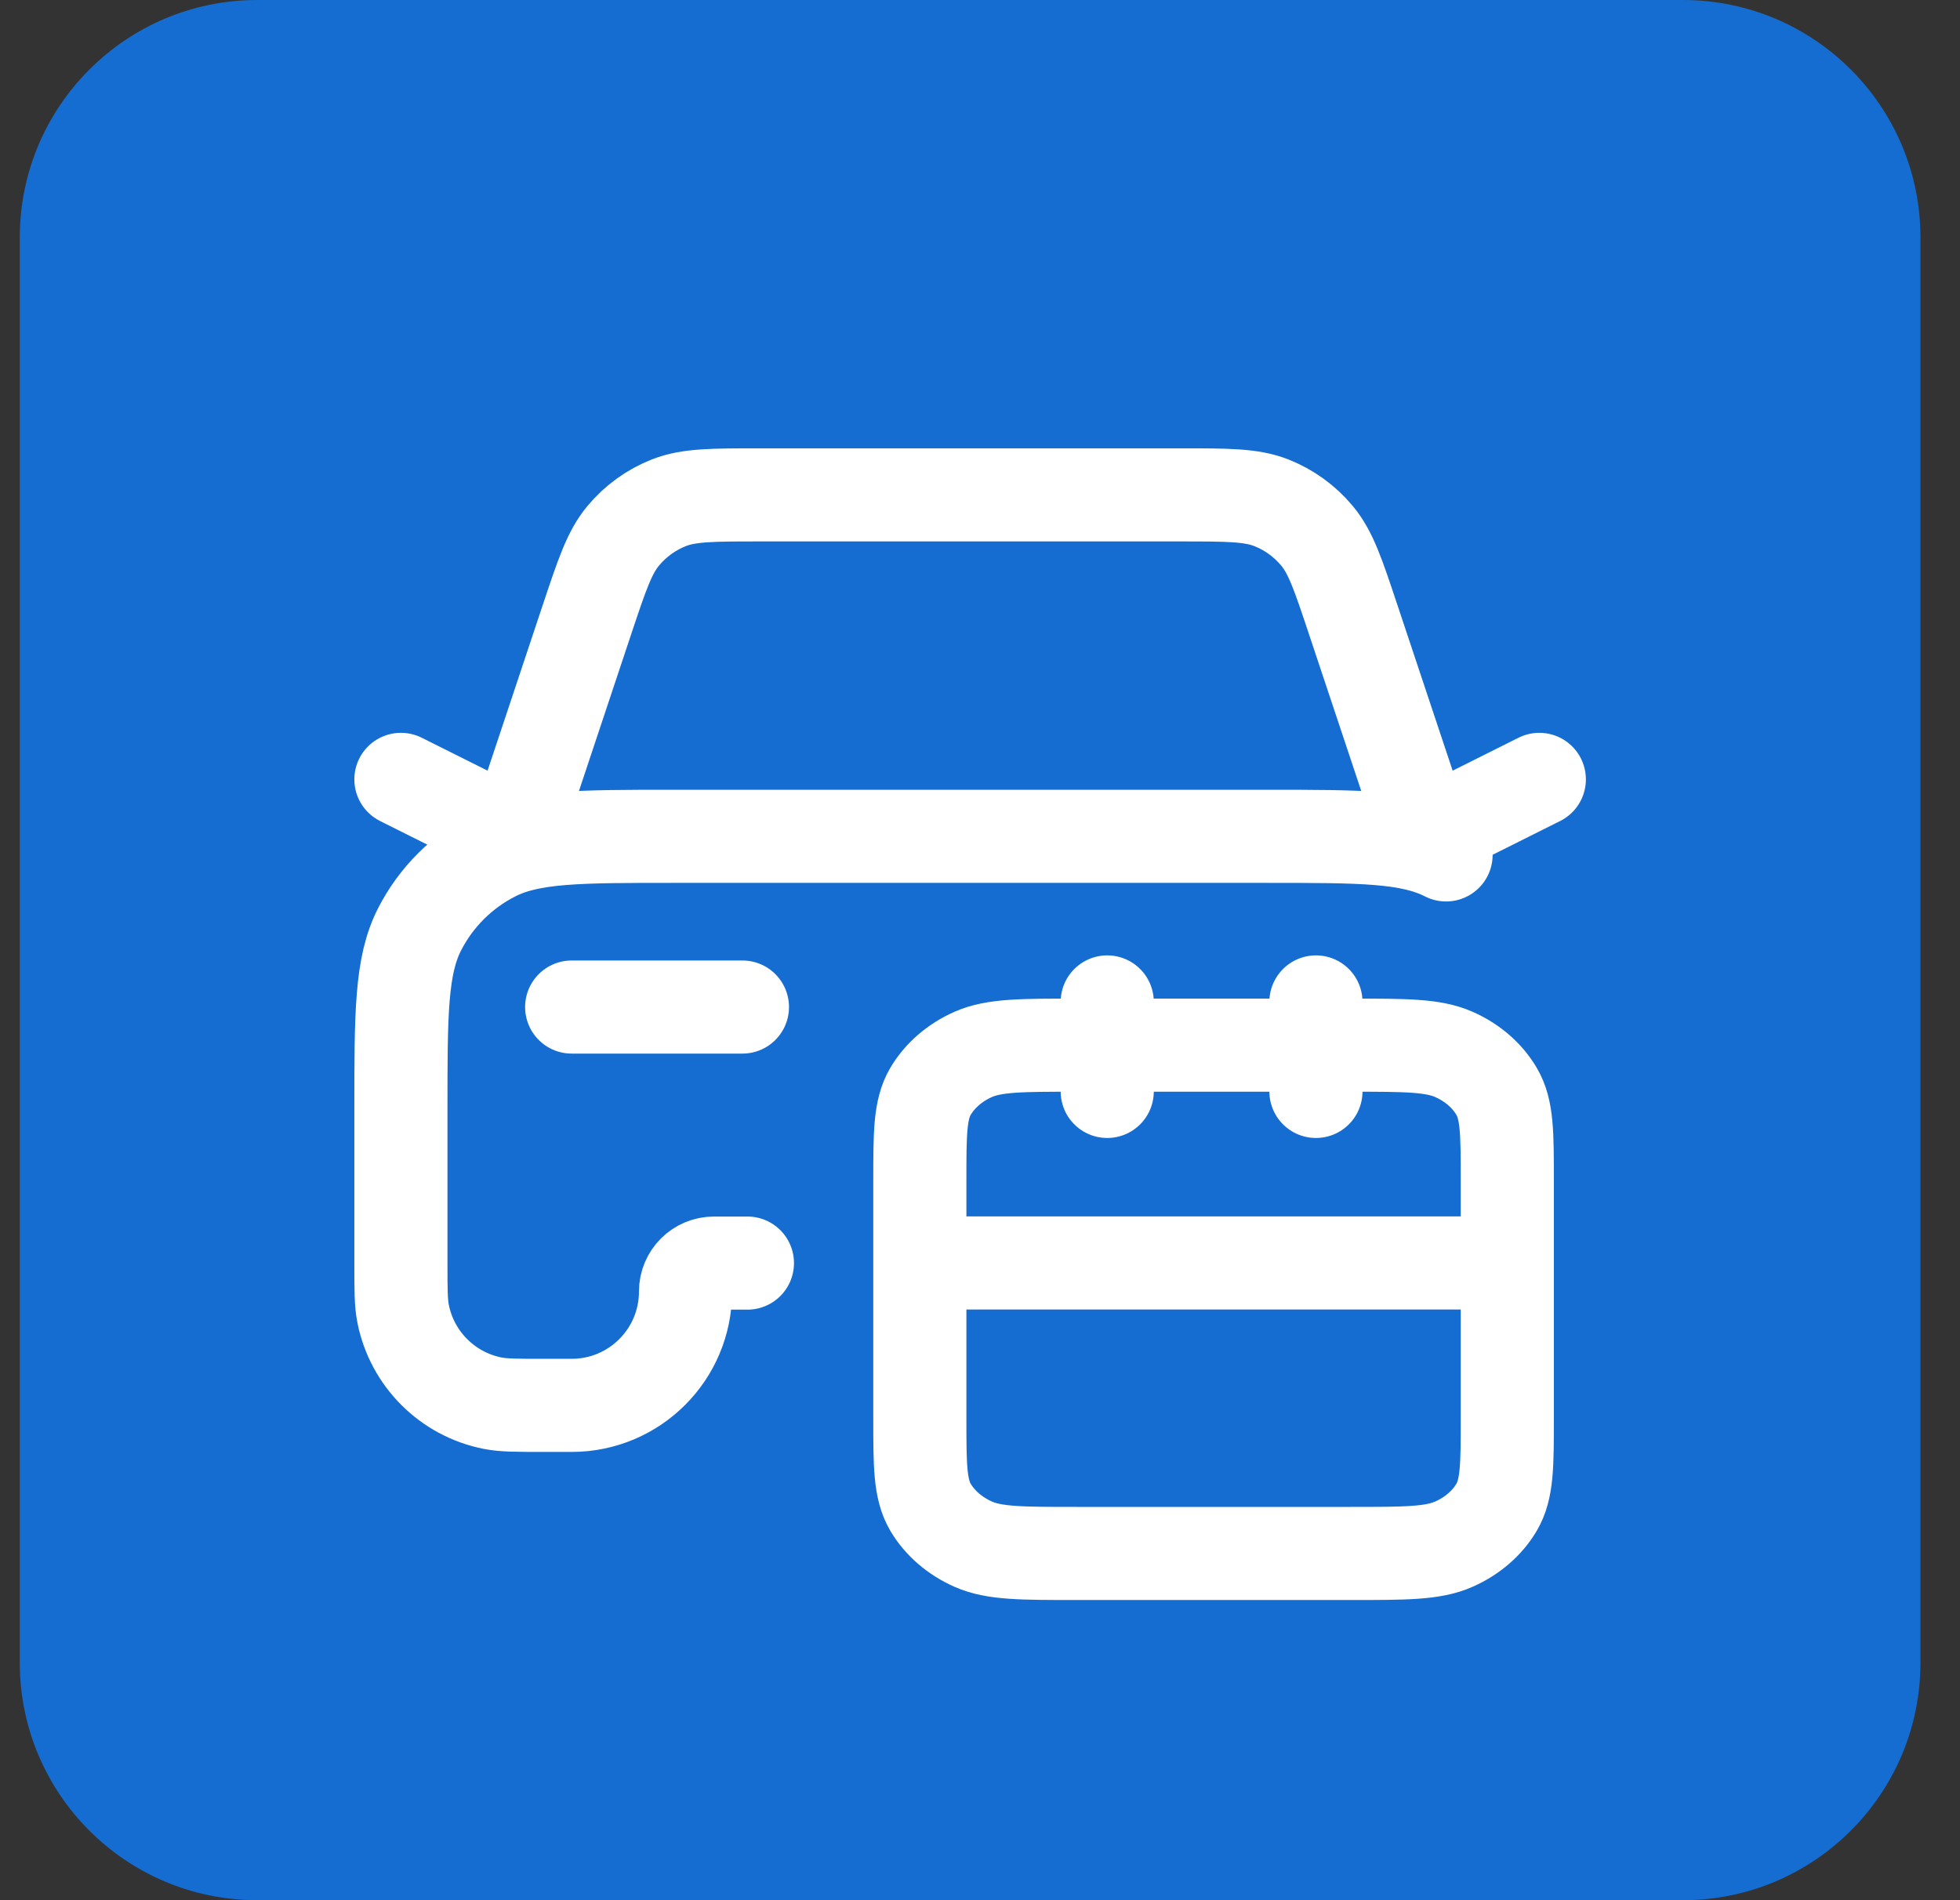
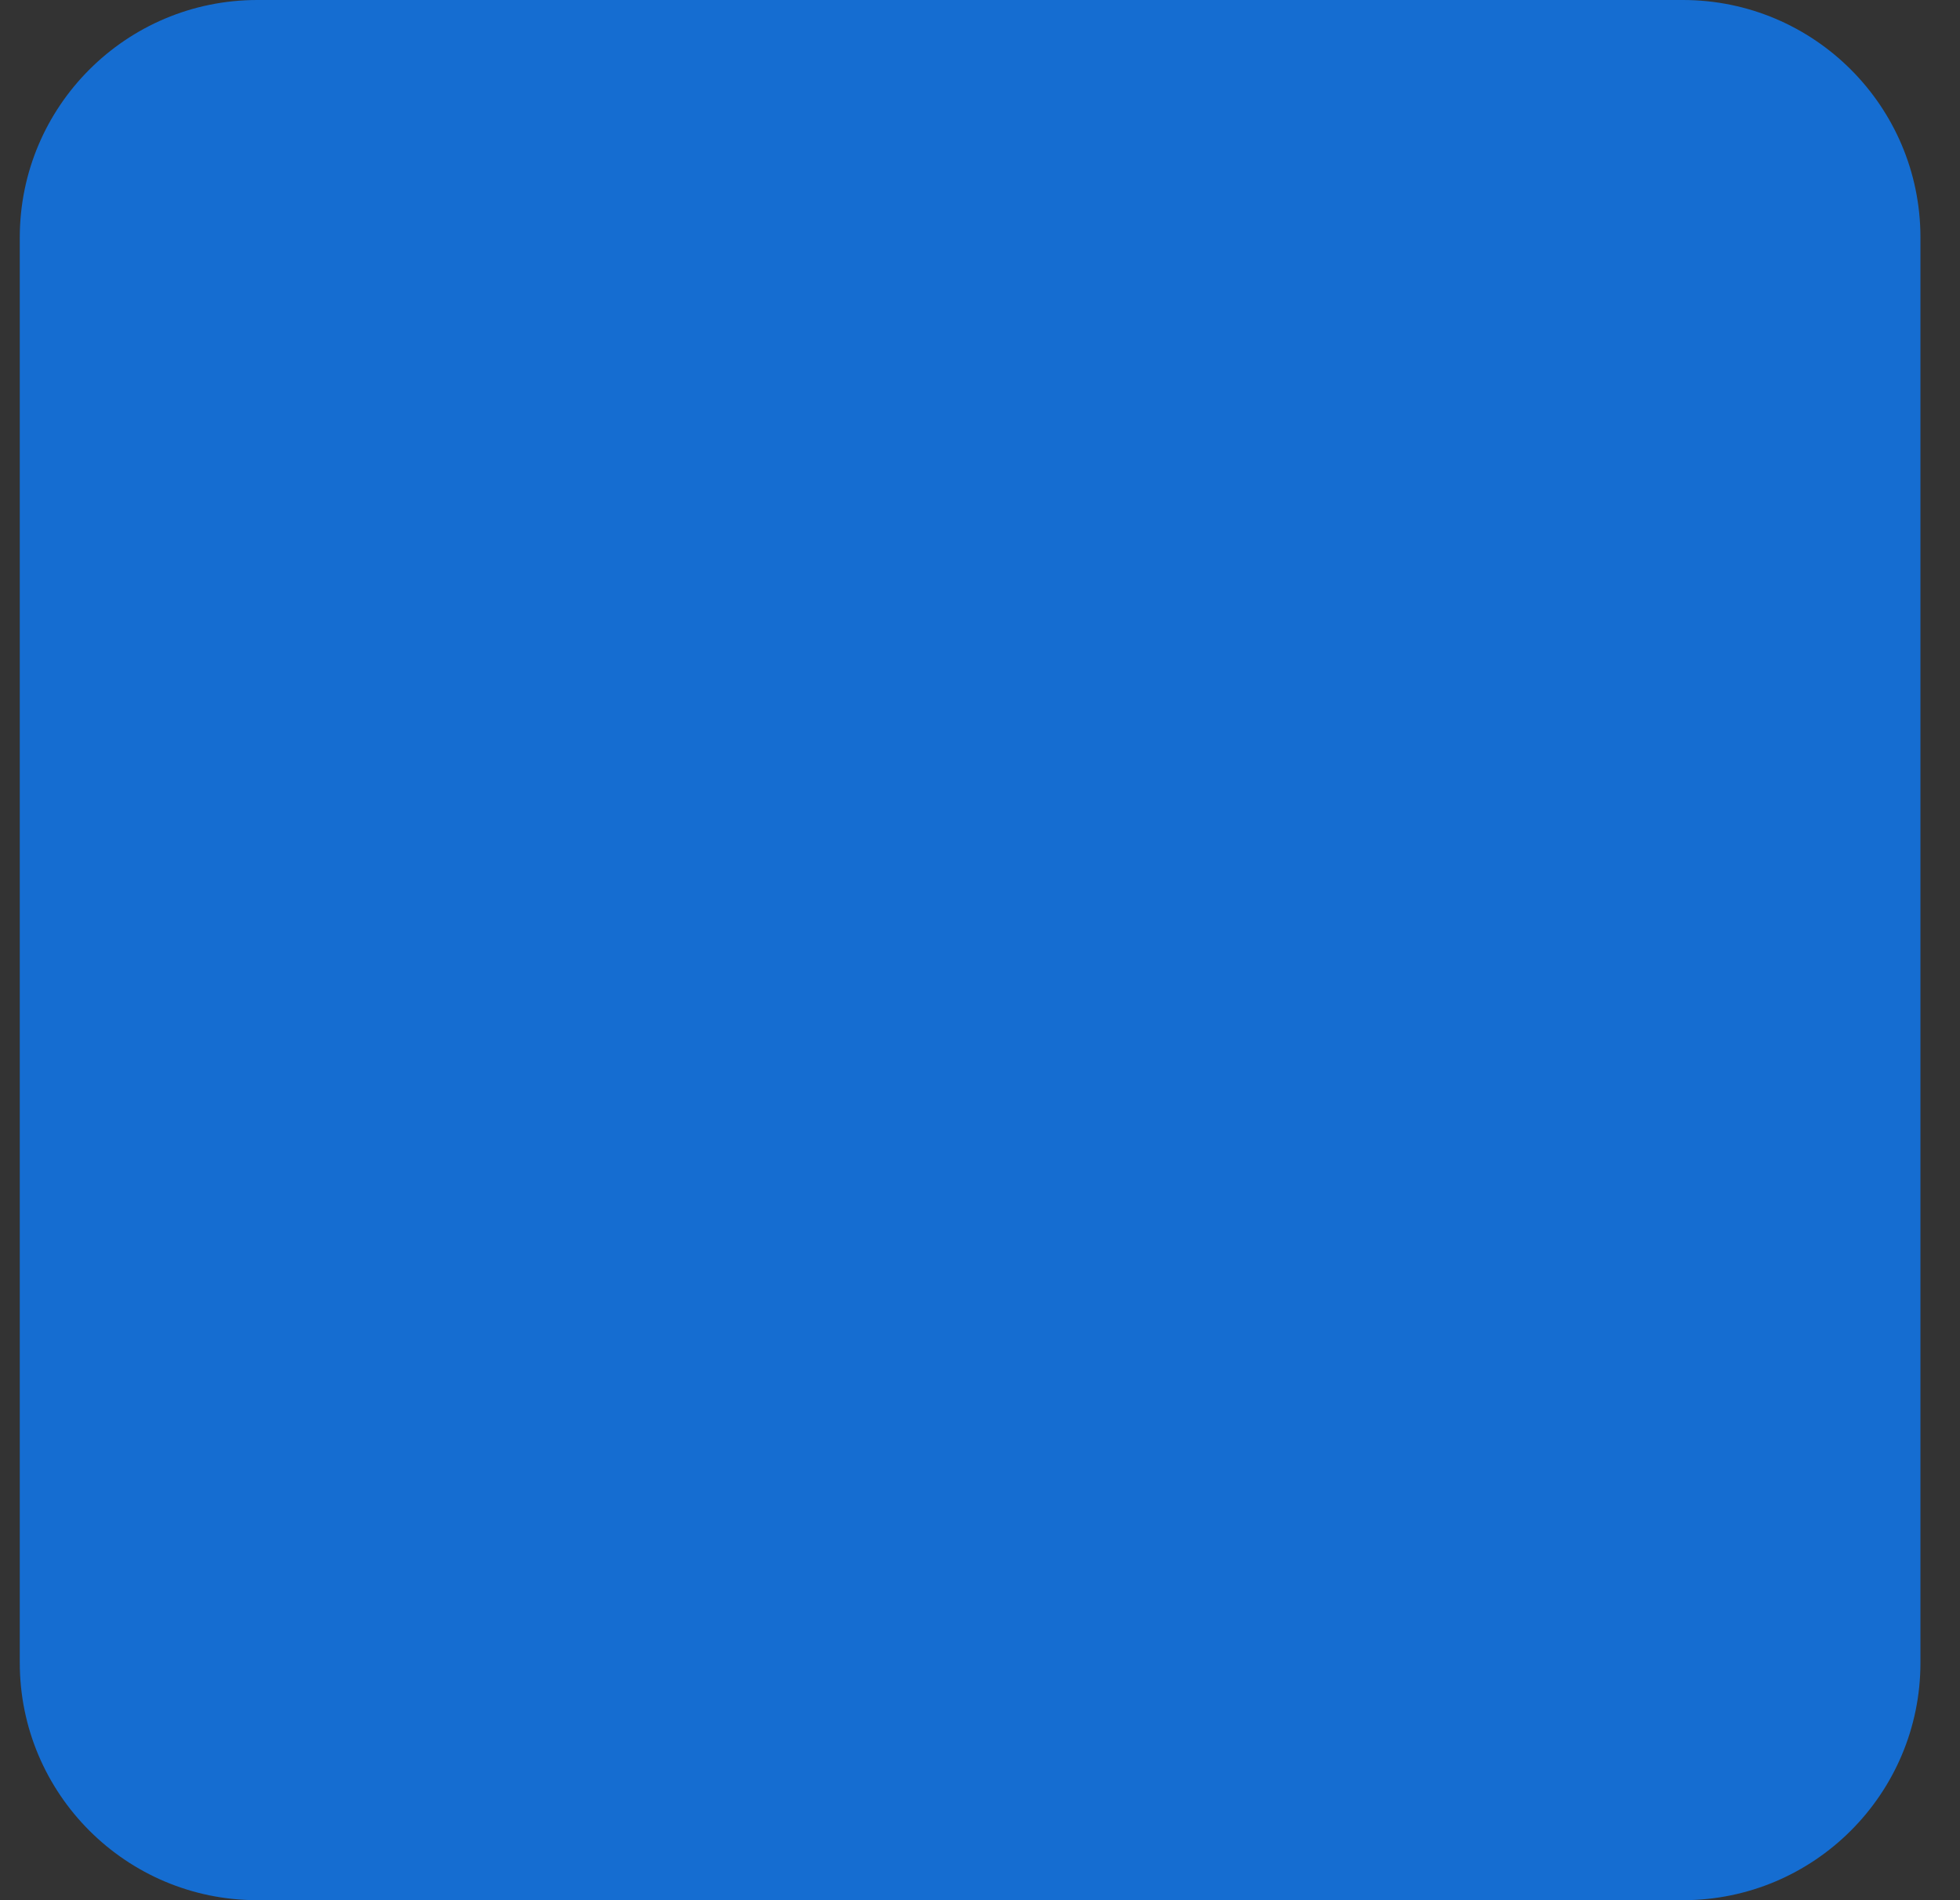
<svg xmlns="http://www.w3.org/2000/svg" width="33" height="32" viewBox="0 0 33 32" fill="none">
  <rect x="0" y="0" width="33" height="32" fill="#333333" stroke="none" />
  <path d="M0.333 4C0.333 1.791 2.124 0 4.333 0H28.334C30.543 0 32.334 1.791 32.334 4V28C32.334 30.209 30.543 32 28.334 32H4.333C2.124 32 0.333 30.209 0.333 28V4Z" fill="#156DD1" />
-   <path d="M24 14.084L22.782 10.43C22.531 9.676 22.405 9.299 22.172 9.021C21.966 8.774 21.702 8.584 21.403 8.466C21.065 8.334 20.668 8.334 19.873 8.334H12.794C11.999 8.334 11.601 8.334 11.263 8.466C10.965 8.584 10.7 8.774 10.495 9.021C10.261 9.299 10.136 9.676 9.884 10.43L8.667 14.084L6.75 13.125M24 14.084L25.917 13.125M24 14.084L24.347 14.397C23.732 14.084 22.927 14.084 21.317 14.084H11.35C9.74 14.084 8.935 14.084 8.32 14.397C7.779 14.672 7.339 15.112 7.063 15.653C6.75 16.268 6.75 17.073 6.75 18.683V21.271C6.75 21.716 6.75 21.939 6.787 22.124C6.938 22.884 7.532 23.479 8.293 23.63C8.478 23.667 8.701 23.667 9.146 23.667H9.625C10.684 23.667 11.542 22.809 11.542 21.75C11.542 21.485 11.756 21.271 12.021 21.271H12.584M9.625 16.959H12.5" stroke="white" stroke-width="1.568" stroke-linecap="round" stroke-linejoin="round" />
-   <path d="M25.378 21.269H20.432H15.487M22.156 16.873V18.38M18.642 16.873L18.642 18.38M18.124 26.161H22.74C23.663 26.161 24.125 26.161 24.477 26.005C24.788 25.868 25.04 25.65 25.198 25.382C25.378 25.076 25.378 24.677 25.378 23.878V19.883C25.378 19.084 25.378 18.685 25.198 18.38C25.04 18.111 24.788 17.893 24.477 17.756C24.125 17.601 23.663 17.601 22.74 17.601H18.124C17.201 17.601 16.739 17.601 16.387 17.756C16.077 17.893 15.825 18.111 15.666 18.38C15.487 18.685 15.487 19.084 15.487 19.883V23.878C15.487 24.677 15.487 25.076 15.666 25.382C15.825 25.65 16.077 25.868 16.387 26.005C16.739 26.161 17.201 26.161 18.124 26.161Z" stroke="white" stroke-width="1.568" stroke-linecap="round" stroke-linejoin="round" />
</svg>